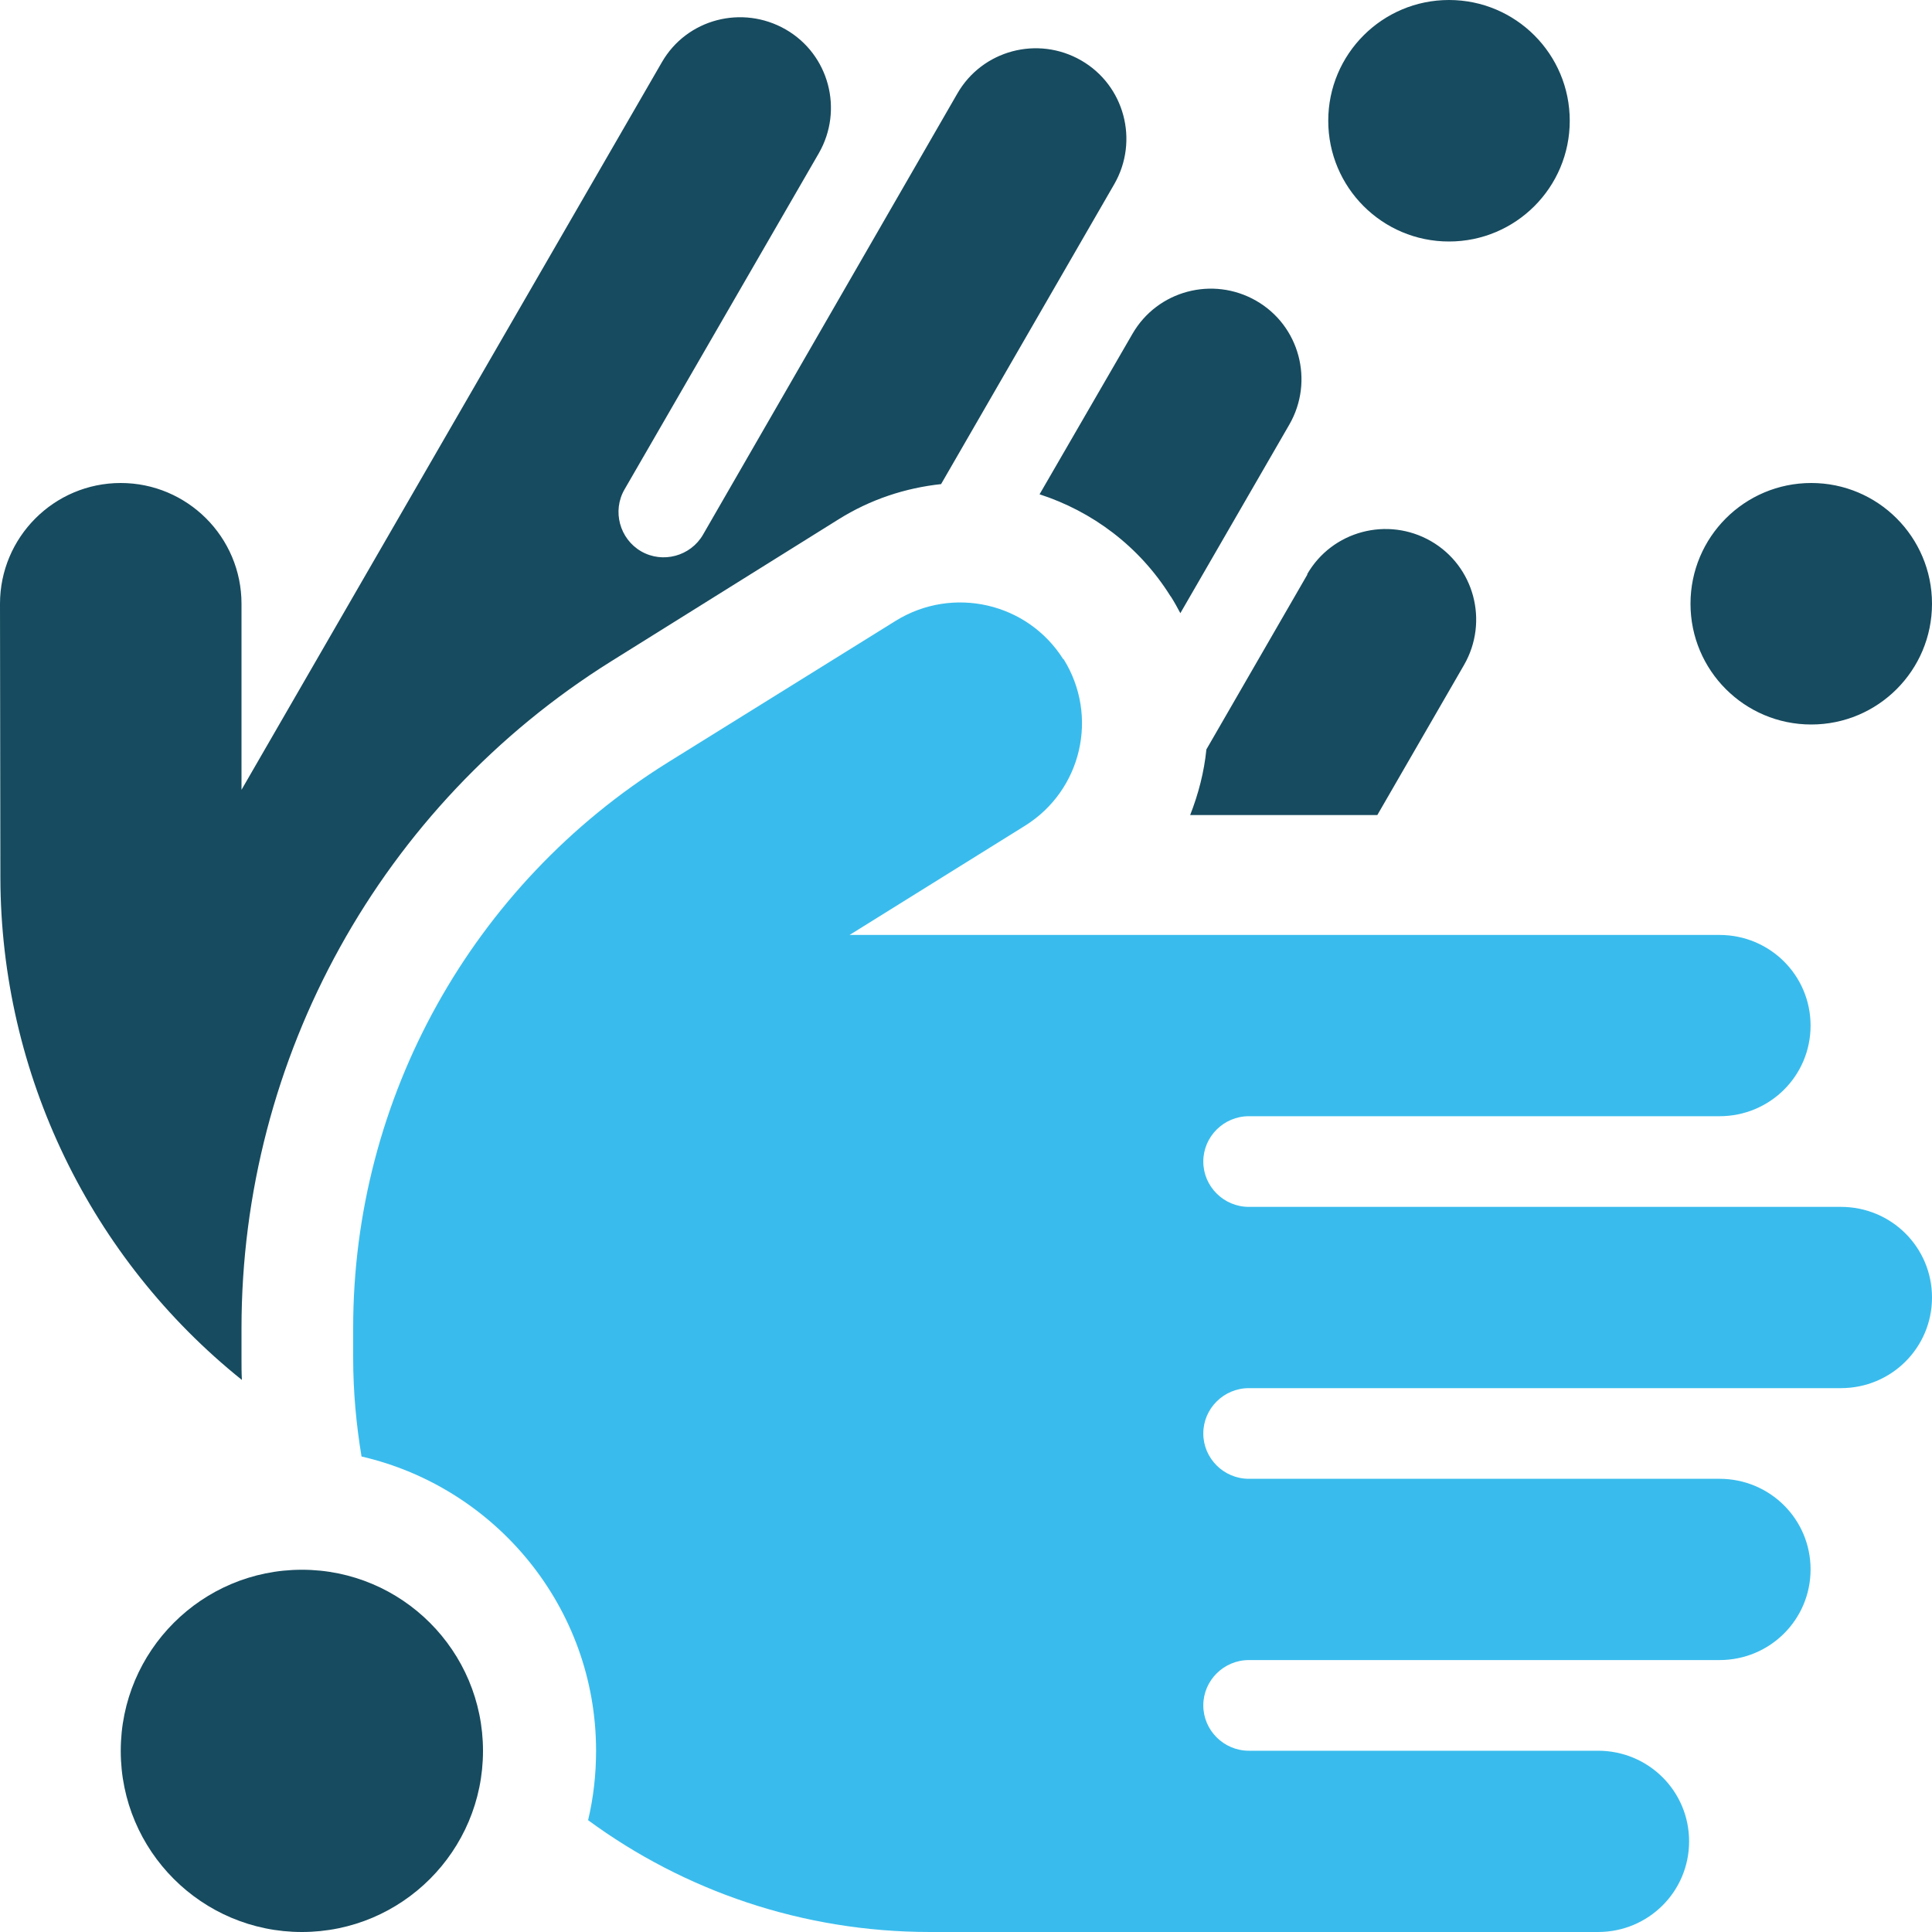
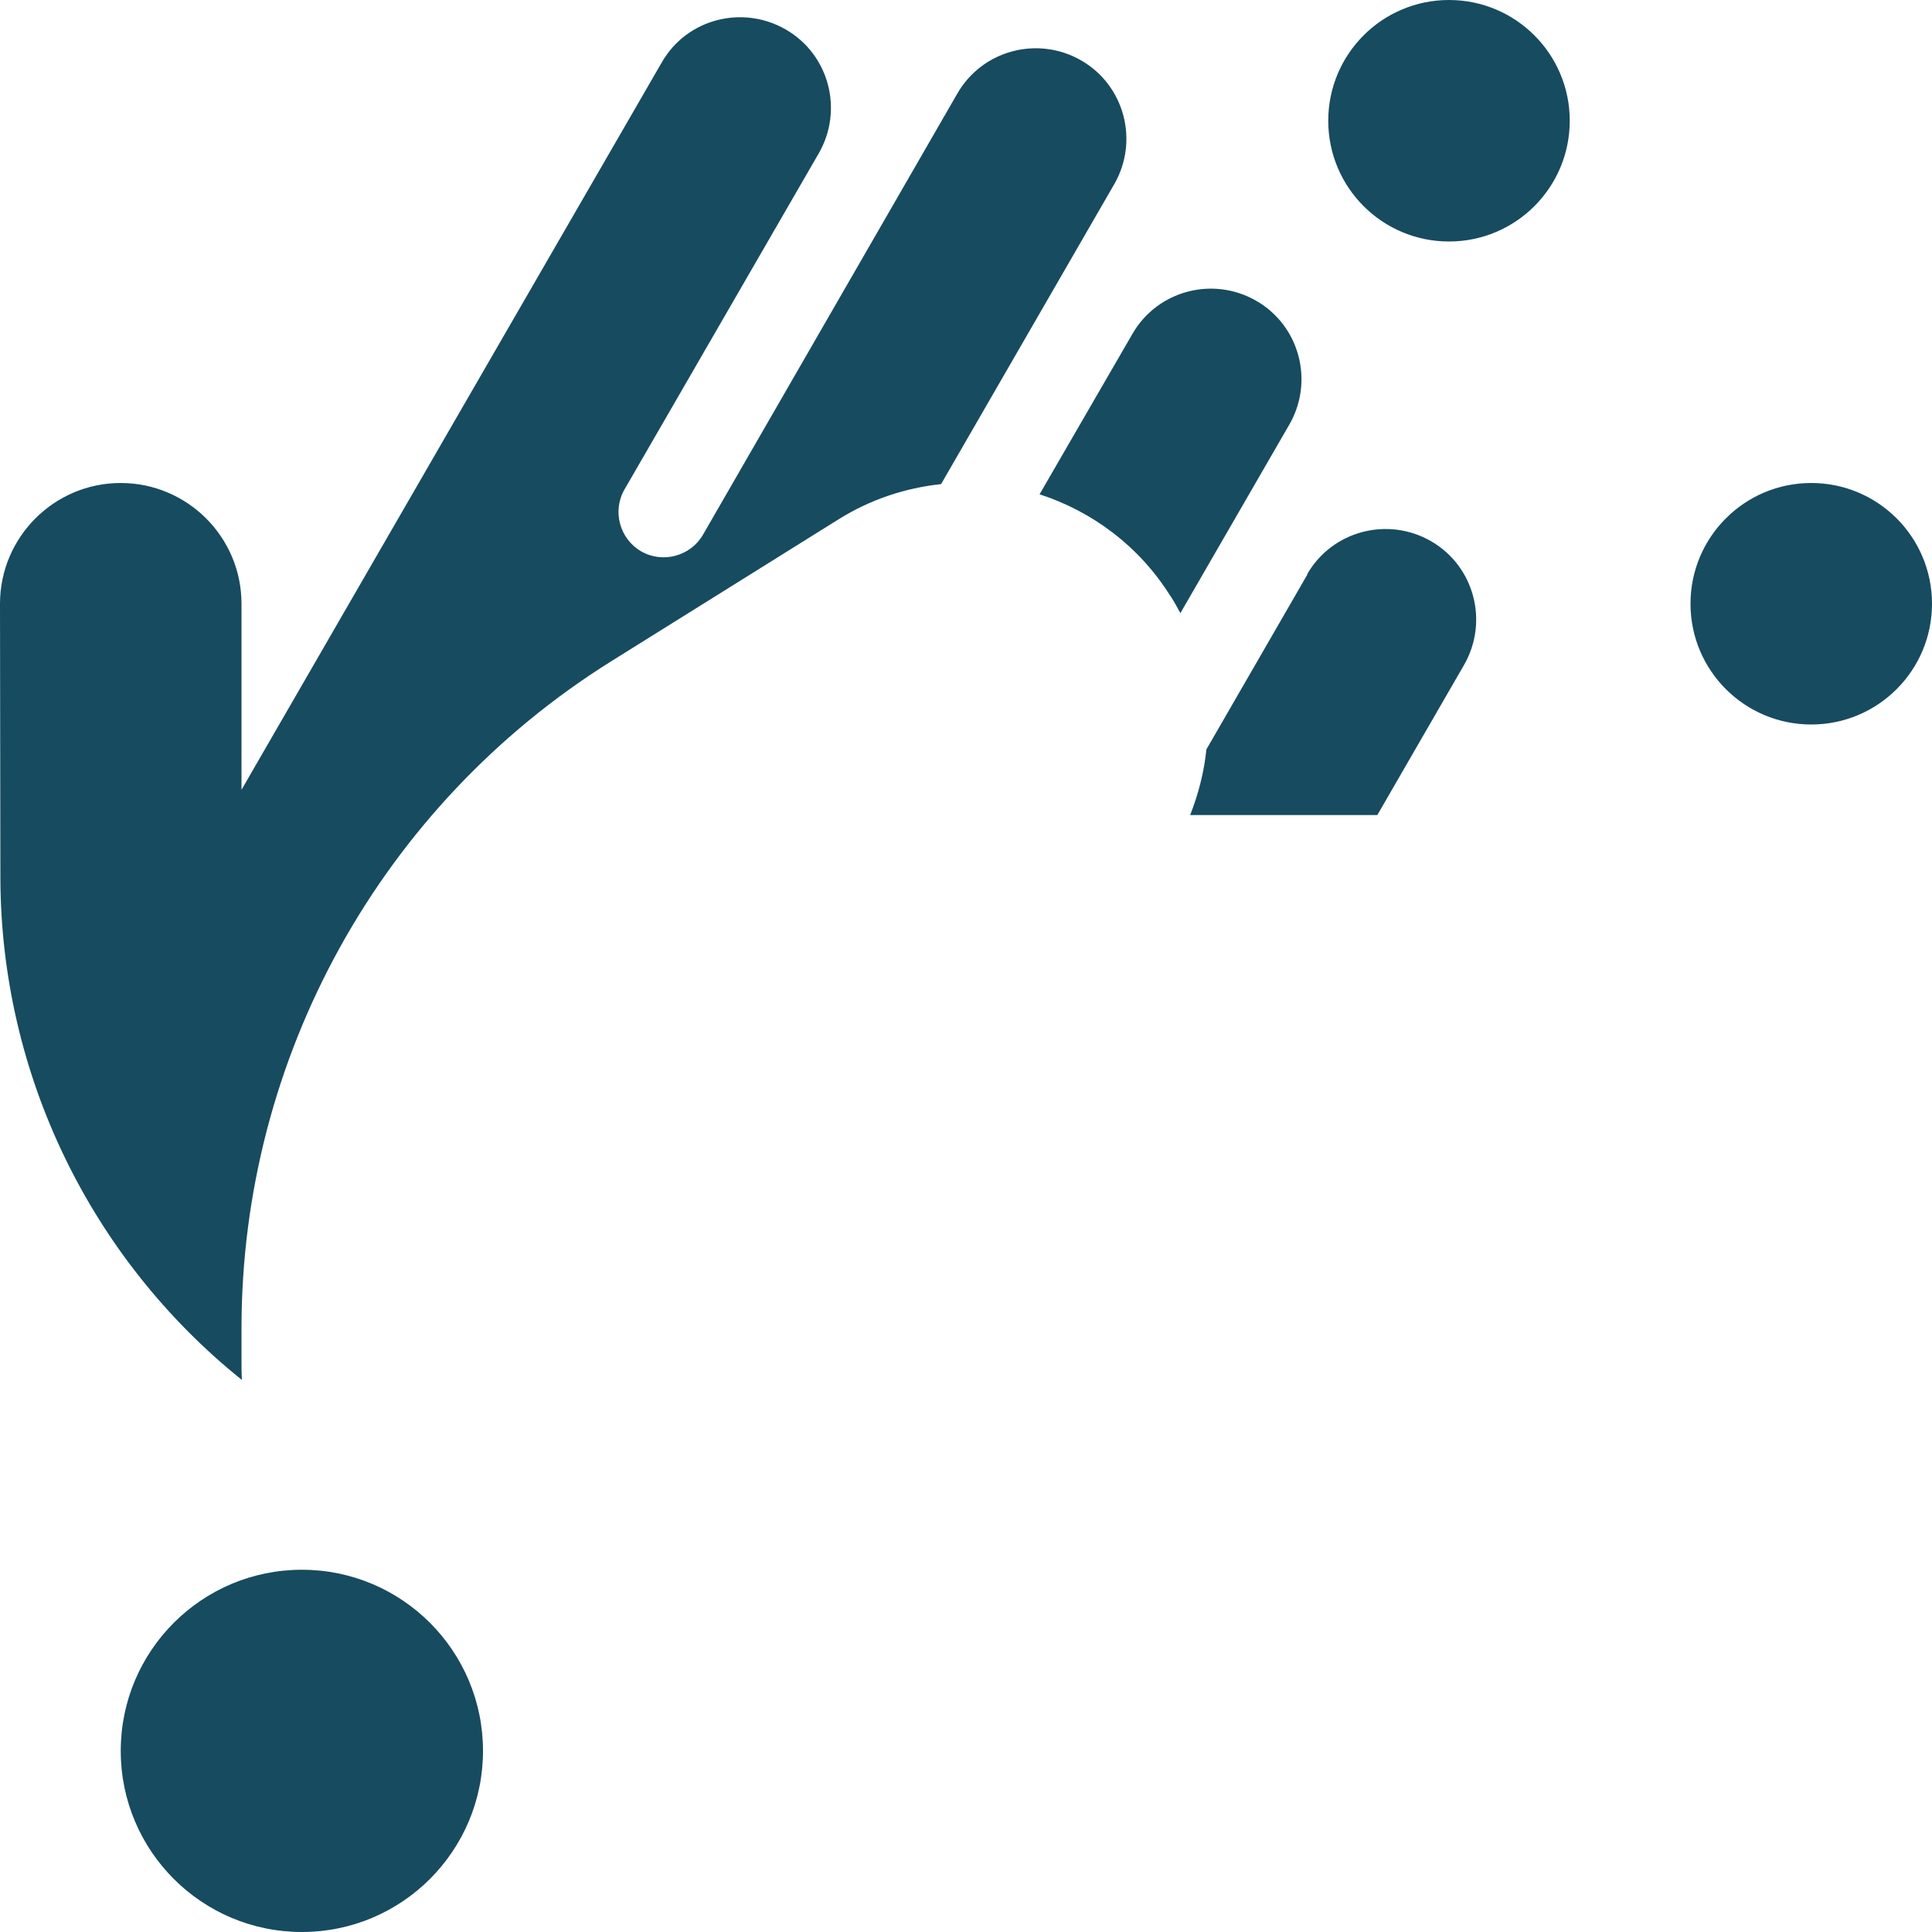
<svg xmlns="http://www.w3.org/2000/svg" width="40" height="40" viewBox="0 0 40 40">
  <g fill="none">
-     <path fill="#39BCED" d="M22.014,13.649 C21.275,12.476 19.727,12.124 18.548,12.851 L13.818,15.791 C9.771,18.317 7.312,22.735 7.312,27.489 L7.312,28.115 C7.312,28.811 7.375,29.491 7.485,30.155 C10.266,30.797 12.341,33.283 12.341,36.247 C12.341,36.739 12.286,37.224 12.176,37.685 C14.156,39.14 16.608,40 19.256,40 L33.085,40 C34.13,40 34.971,39.163 34.971,38.123 C34.971,37.083 34.13,36.247 33.085,36.247 L25.856,36.247 C25.337,36.247 24.913,35.824 24.913,35.308 C24.913,34.792 25.337,34.37 25.856,34.37 L35.6,34.37 C36.645,34.37 37.486,33.533 37.486,32.493 C37.486,31.453 36.645,30.617 35.6,30.617 L25.856,30.617 C25.337,30.617 24.913,30.195 24.913,29.678 C24.913,29.162 25.337,28.74 25.856,28.74 L38.114,28.74 C39.159,28.74 40,27.903 40,26.863 C40,25.824 39.159,24.987 38.114,24.987 L25.856,24.987 C25.337,24.987 24.913,24.565 24.913,24.049 C24.913,23.532 25.337,23.11 25.856,23.11 L35.6,23.11 C36.645,23.11 37.486,22.274 37.486,21.234 C37.486,20.194 36.645,19.357 35.6,19.357 L24.913,19.357 L24.913,19.357 L24.913,19.357 L17.59,19.357 L21.22,17.097 C22.399,16.362 22.752,14.822 22.022,13.649 L22.014,13.649 Z" />
-     <path fill="#174B5F" d="M30,5 C31.381,5 32.5,3.881 32.5,2.5 C32.5,1.119 31.381,0 30,0 C28.619,0 27.5,1.119 27.5,2.5 C27.5,3.881 28.619,5 30,5 Z M2.5,10 C1.117,10 0,11.125 0,12.5 L0.008,18.172 C0.016,22.25 1.883,26.062 5.008,28.57 C5,28.422 5,28.273 5,28.125 L5,27.5 C5,21.891 7.891,16.672 12.648,13.695 L17.352,10.758 C18.023,10.336 18.75,10.102 19.484,10.023 L23.07,3.812 C23.586,2.914 23.281,1.766 22.383,1.25 C21.484,0.734 20.336,1.039 19.82,1.938 L14.555,11.07 C14.297,11.516 13.719,11.672 13.273,11.414 C12.828,11.156 12.672,10.578 12.93,10.133 L16.953,3.172 C17.469,2.273 17.164,1.125 16.266,0.609 C15.367,0.094 14.219,0.391 13.703,1.289 L9.211,9.062 L9.211,9.062 L9.211,9.062 L5,16.352 L5,12.5 C5,11.117 3.875,10 2.5,10 Z M24.242,12.352 C24.312,12.461 24.375,12.578 24.438,12.695 L26.695,8.789 C27.211,7.891 26.906,6.742 26.008,6.227 C25.109,5.711 23.961,6.016 23.445,6.914 L21.523,10.234 C22.609,10.586 23.586,11.305 24.234,12.344 L24.242,12.352 Z M27.07,11.891 L24.977,15.516 C24.93,15.984 24.812,16.438 24.641,16.875 L25,16.875 L26.039,16.875 L26.039,16.875 L28.516,16.875 L30.312,13.766 C30.828,12.867 30.523,11.719 29.625,11.203 C28.727,10.688 27.578,10.992 27.062,11.891 L27.07,11.891 Z M40,12.5 C40,11.119 38.881,10 37.5,10 C36.119,10 35,11.119 35,12.5 C35,13.881 36.119,15 37.5,15 C38.881,15 40,13.881 40,12.5 Z M6.25,40 C8.321,40 10,38.321 10,36.25 C10,34.179 8.321,32.5 6.25,32.5 C4.179,32.5 2.5,34.179 2.5,36.25 C2.5,38.321 4.179,40 6.25,40 Z" />
+     <path fill="#174B5F" d="M30,5 C31.381,5 32.5,3.881 32.5,2.5 C32.5,1.119 31.381,0 30,0 C28.619,0 27.5,1.119 27.5,2.5 C27.5,3.881 28.619,5 30,5 Z M2.5,10 C1.117,10 0,11.125 0,12.5 L0.008,18.172 C0.016,22.25 1.883,26.062 5.008,28.57 C5,28.422 5,28.273 5,28.125 L5,27.5 C5,21.891 7.891,16.672 12.648,13.695 L17.352,10.758 C18.023,10.336 18.75,10.102 19.484,10.023 L23.07,3.812 C23.586,2.914 23.281,1.766 22.383,1.25 C21.484,0.734 20.336,1.039 19.82,1.938 L14.555,11.07 C14.297,11.516 13.719,11.672 13.273,11.414 C12.828,11.156 12.672,10.578 12.93,10.133 L16.953,3.172 C17.469,2.273 17.164,1.125 16.266,0.609 C15.367,0.094 14.219,0.391 13.703,1.289 L9.211,9.062 L9.211,9.062 L9.211,9.062 L5,16.352 L5,12.5 C5,11.117 3.875,10 2.5,10 Z M24.242,12.352 C24.312,12.461 24.375,12.578 24.438,12.695 L26.695,8.789 C27.211,7.891 26.906,6.742 26.008,6.227 C25.109,5.711 23.961,6.016 23.445,6.914 L21.523,10.234 C22.609,10.586 23.586,11.305 24.234,12.344 L24.242,12.352 Z M27.07,11.891 L24.977,15.516 C24.93,15.984 24.812,16.438 24.641,16.875 L25,16.875 L26.039,16.875 L28.516,16.875 L30.312,13.766 C30.828,12.867 30.523,11.719 29.625,11.203 C28.727,10.688 27.578,10.992 27.062,11.891 L27.07,11.891 Z M40,12.5 C40,11.119 38.881,10 37.5,10 C36.119,10 35,11.119 35,12.5 C35,13.881 36.119,15 37.5,15 C38.881,15 40,13.881 40,12.5 Z M6.25,40 C8.321,40 10,38.321 10,36.25 C10,34.179 8.321,32.5 6.25,32.5 C4.179,32.5 2.5,34.179 2.5,36.25 C2.5,38.321 4.179,40 6.25,40 Z" />
  </g>
</svg>